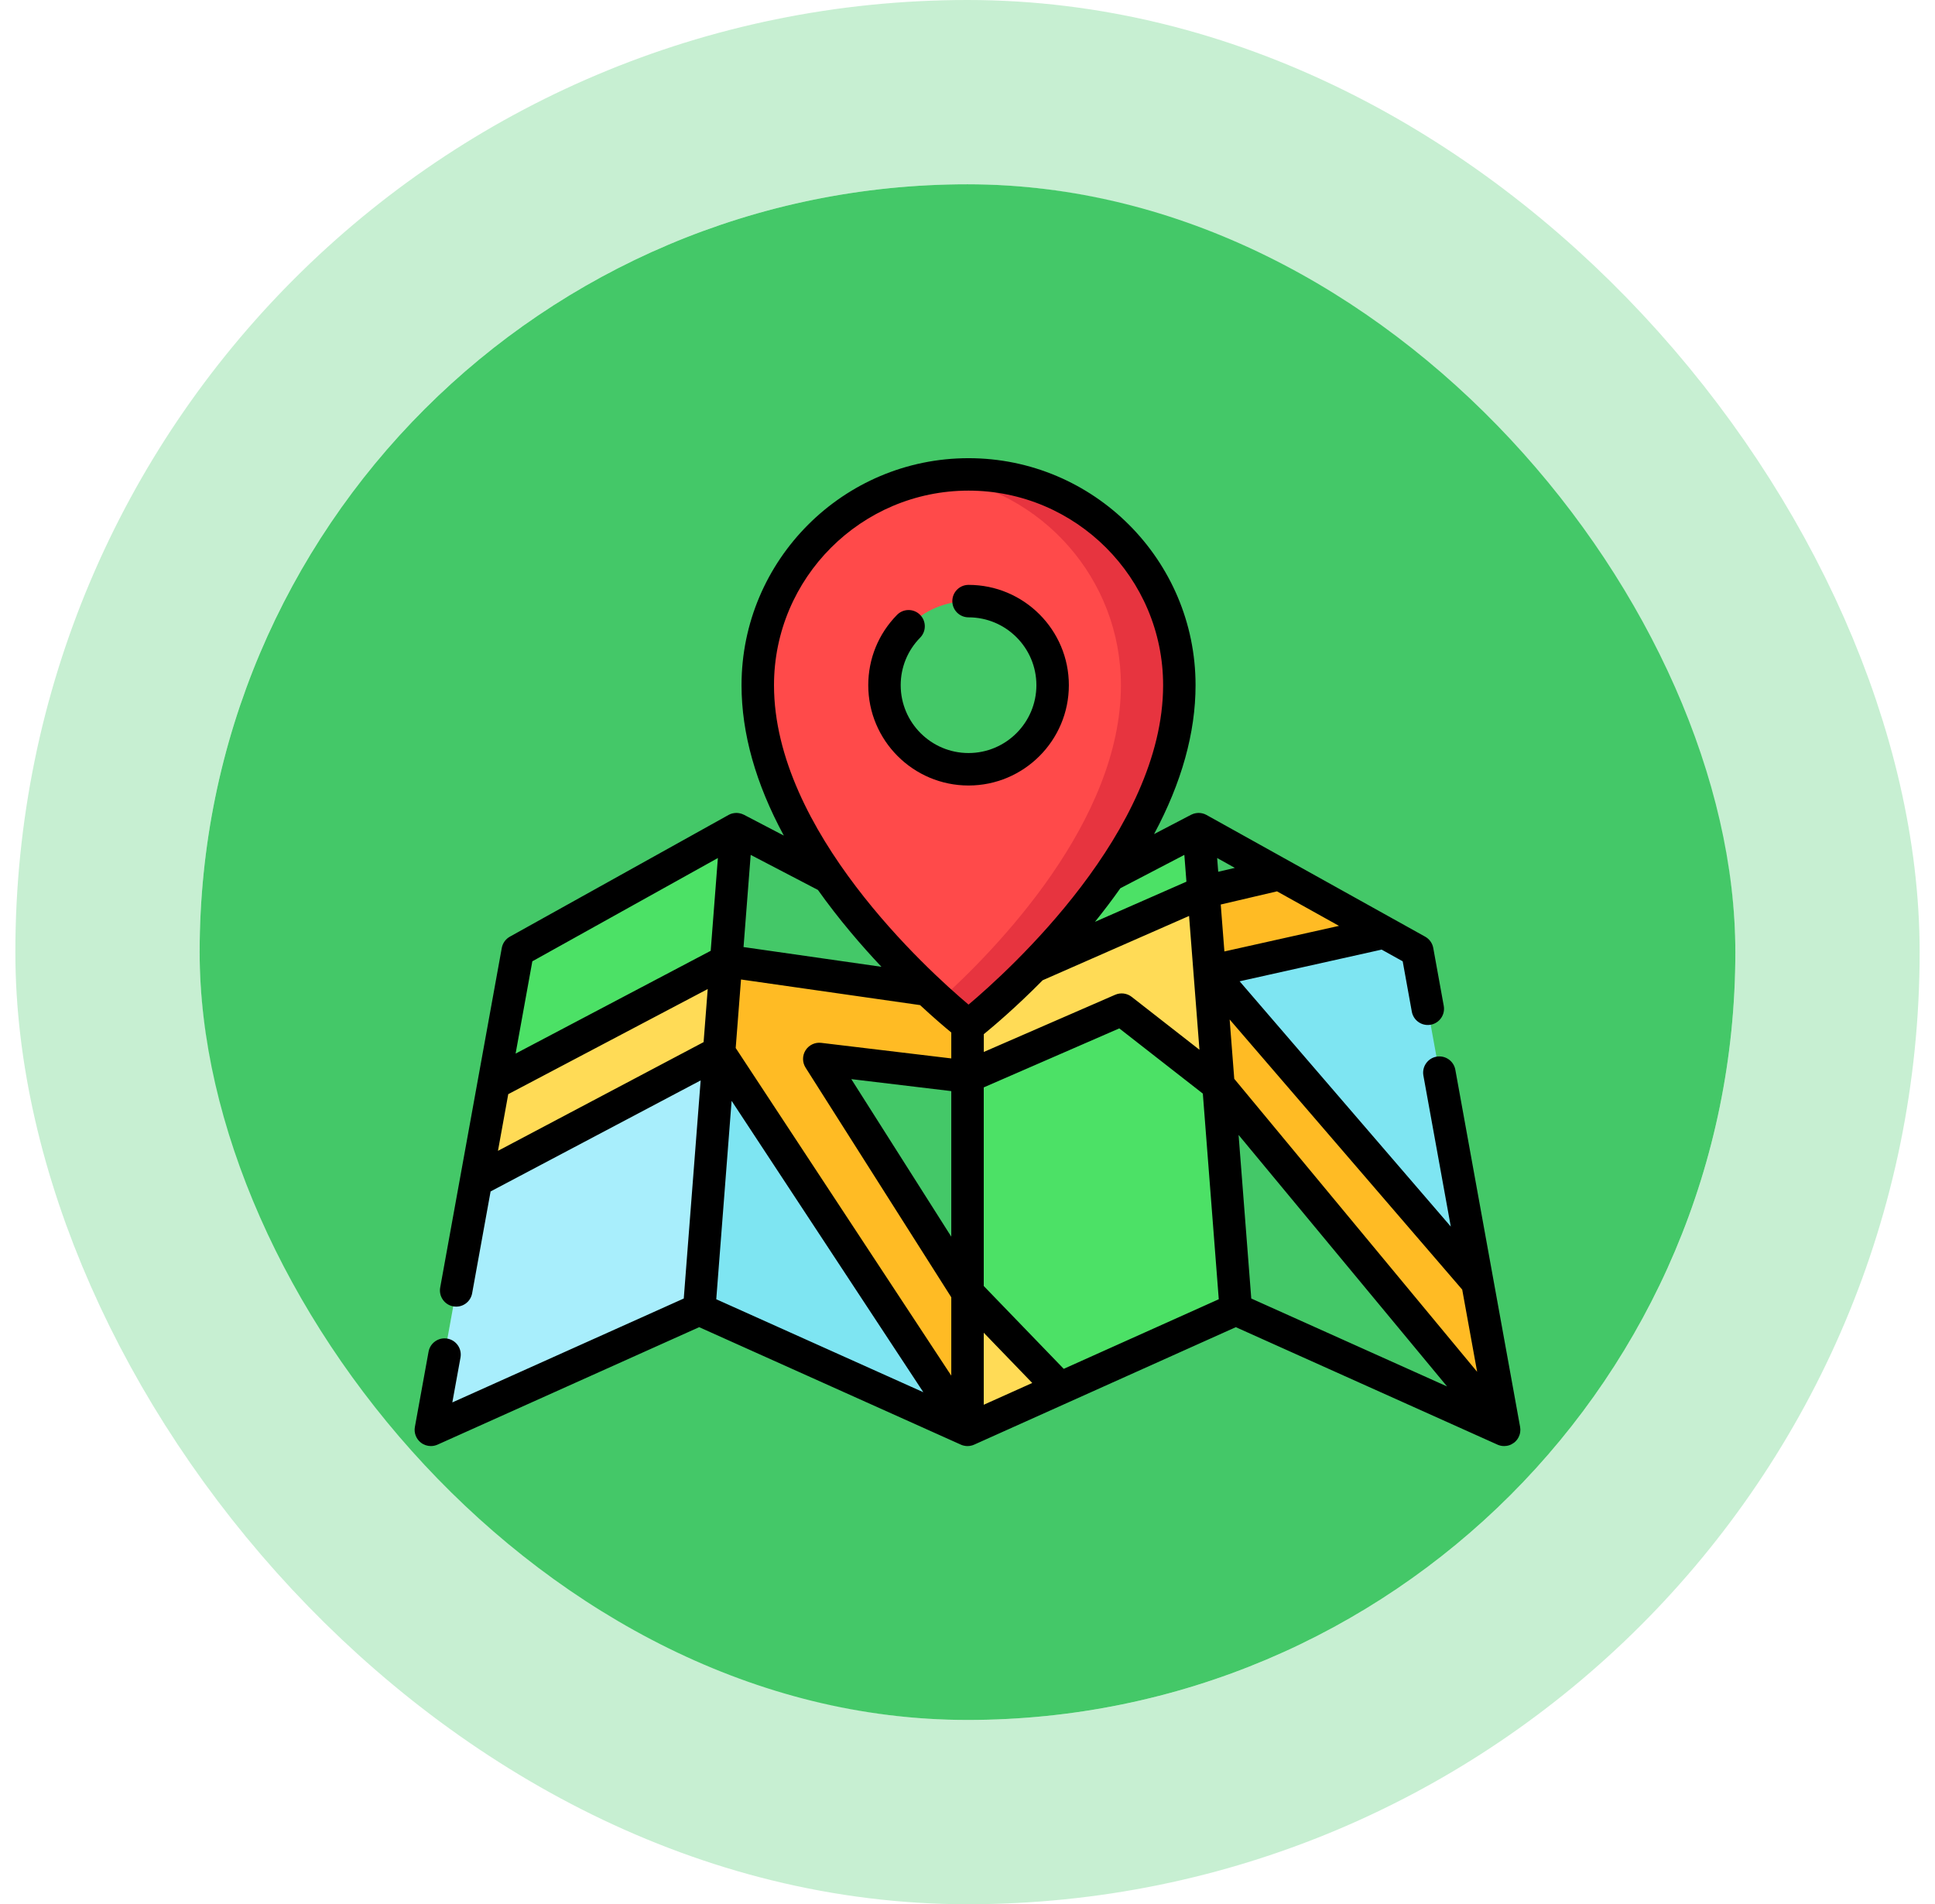
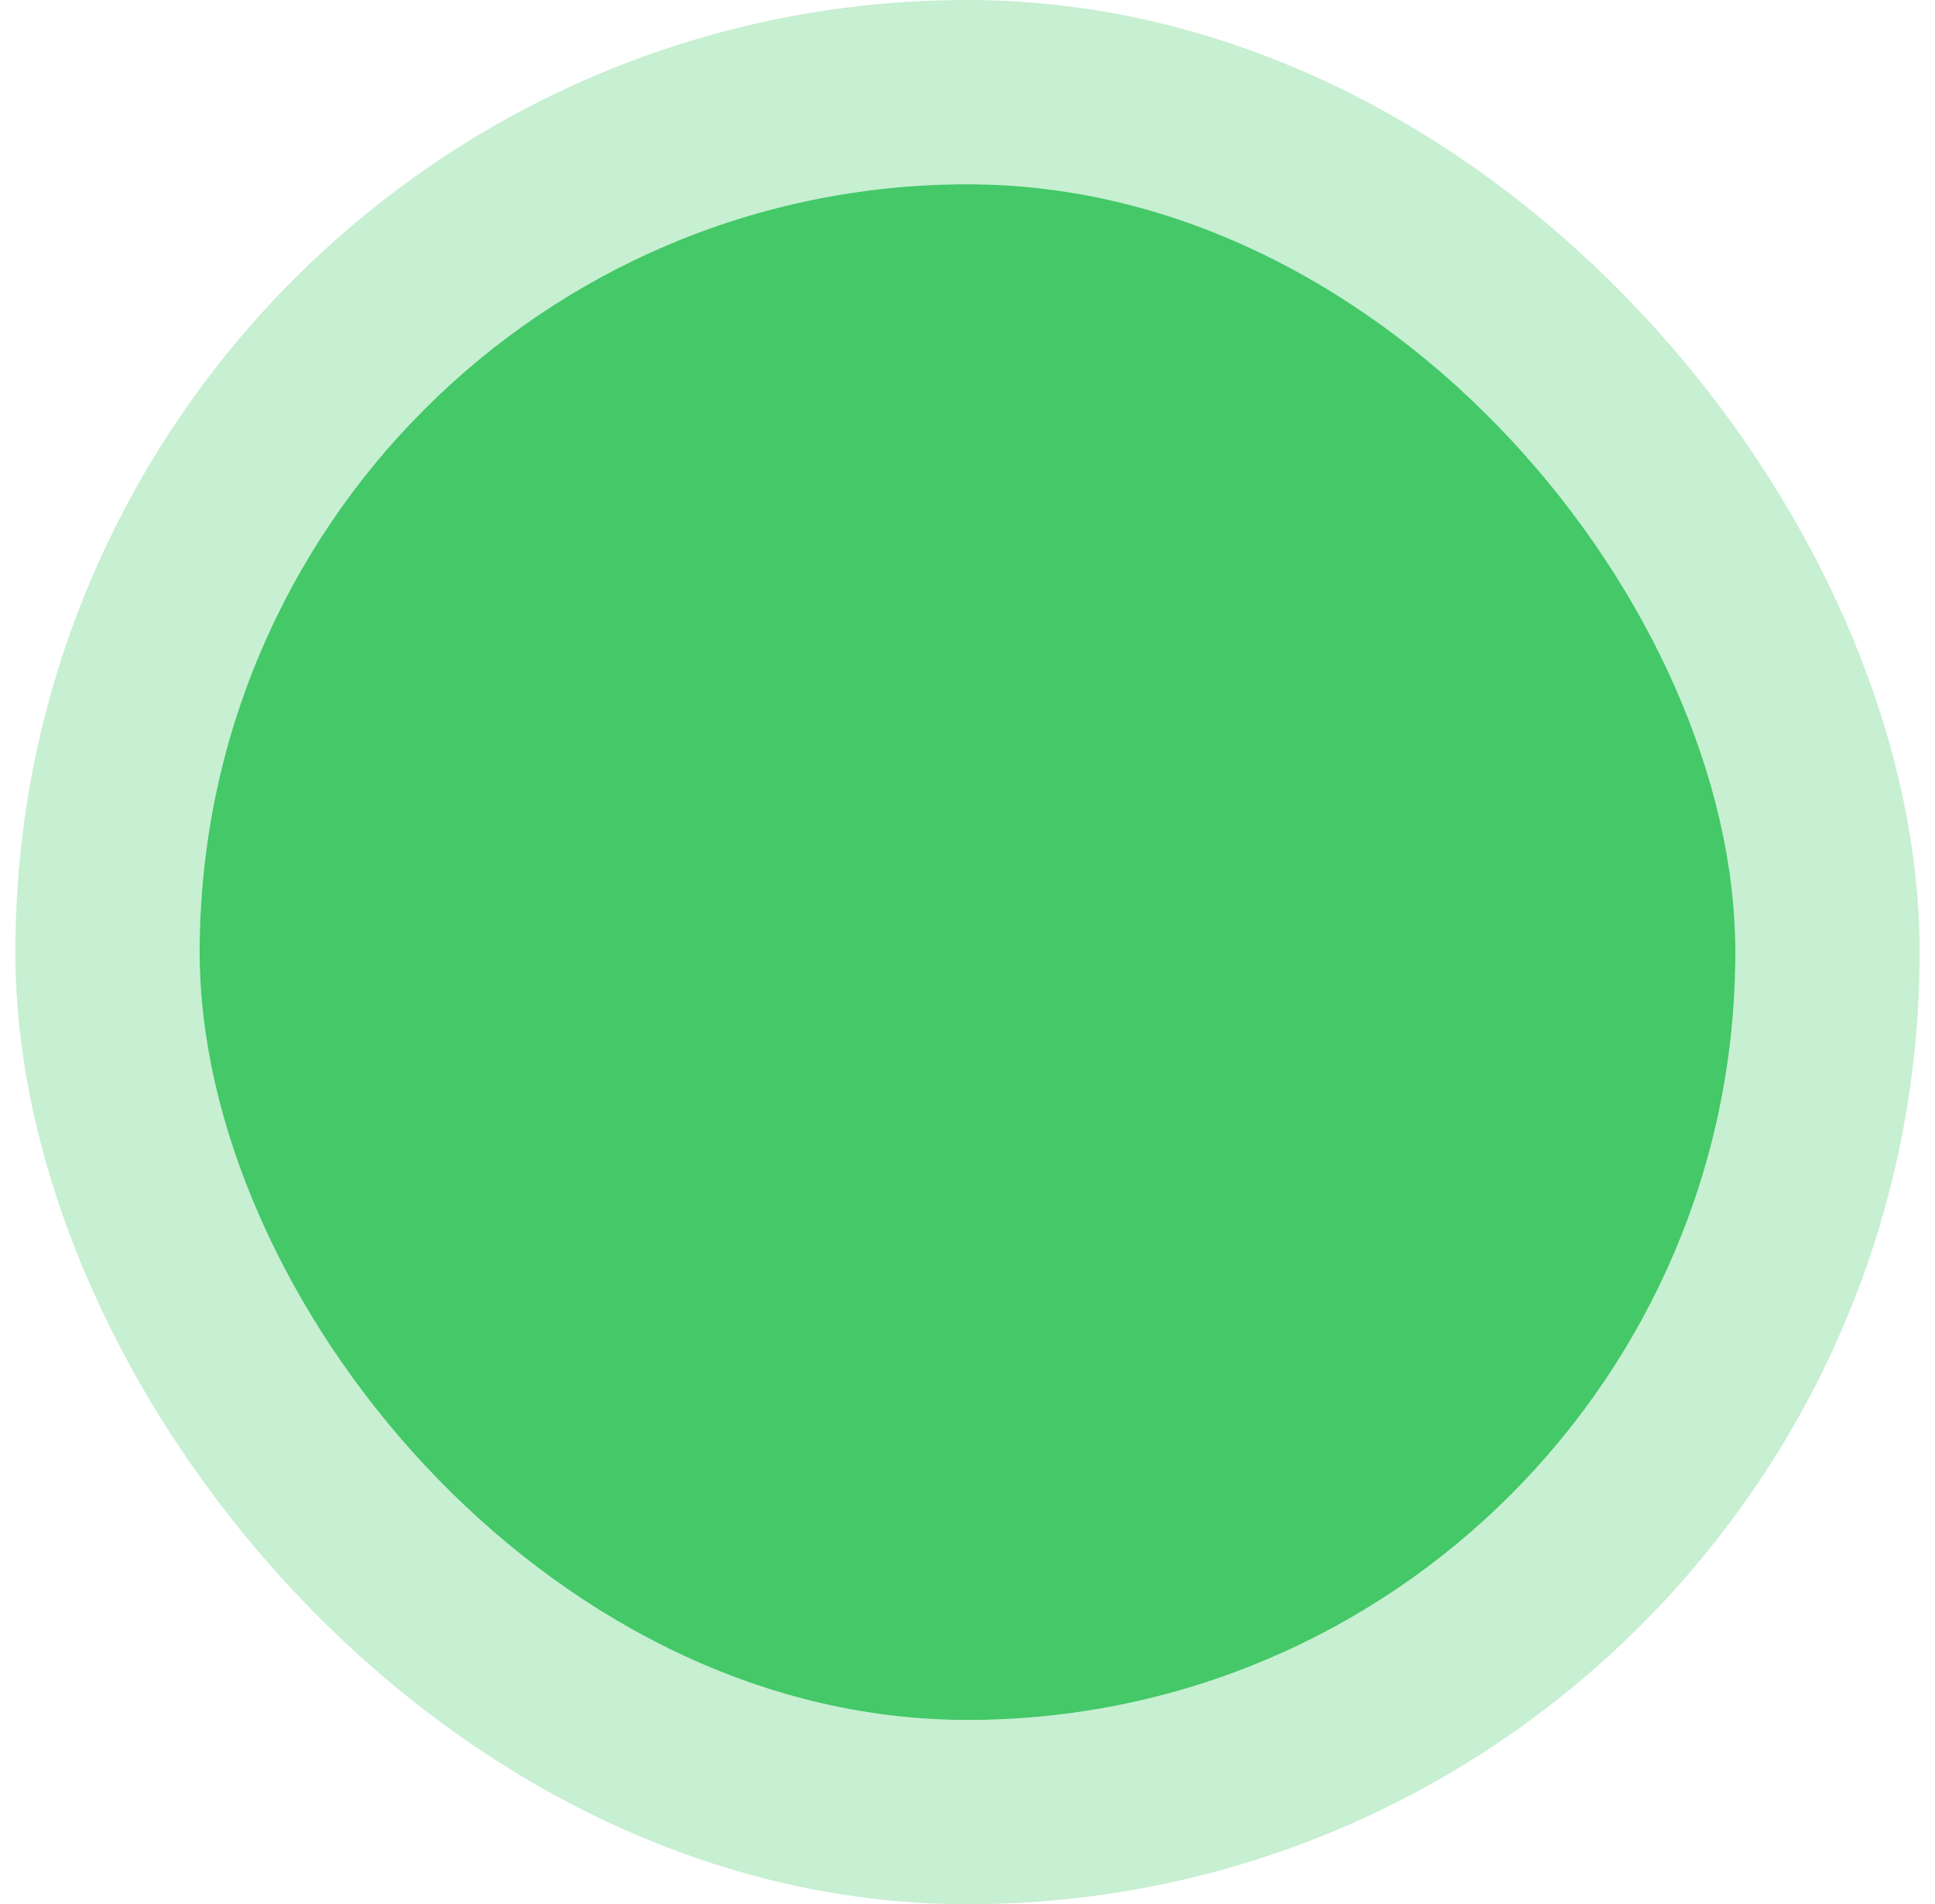
<svg xmlns="http://www.w3.org/2000/svg" width="63" height="62" viewBox="0 0 63 62" fill="none">
  <rect x="6.5" y="6" width="50" height="50" rx="25" fill="#44C868" />
  <rect x="3.5" y="3" width="56" height="56" rx="28" stroke="#44C868" stroke-opacity="0.3" stroke-width="6" />
  <g clip-path="url(#clip0_378_38071)">
-     <path d="M22.764 42.632L31.5 46.554V30.919L23.975 26.996L22.764 42.632Z" fill="#44C868" />
-     <path d="M23.412 34.261L31.5 46.554L22.764 42.632L23.412 34.261Z" fill="#7EE5F2" />
    <path d="M22.764 42.632L14.028 46.554L16.857 30.959L23.975 26.996L22.764 42.632Z" fill="#4CE166" />
    <path d="M15.499 38.445L23.413 34.261L22.764 42.632L14.028 46.554L15.499 38.445Z" fill="#A8EEFC" />
-     <path d="M40.236 42.632L48.972 46.554L46.144 30.959L39.025 26.996L40.236 42.632Z" fill="#44C868" />
+     <path d="M40.236 42.632L48.972 46.554L46.144 30.959L40.236 42.632Z" fill="#44C868" />
    <path d="M39.384 31.626L48.101 41.752L46.144 30.959L45.065 30.358L39.384 31.626Z" fill="#7EE5F2" />
    <path d="M40.236 42.632L31.5 46.554V30.919L39.025 26.996L40.236 42.632Z" fill="#4CE166" />
    <path d="M15.499 38.445L23.413 34.261L23.643 31.288L16.073 35.278L15.499 38.445Z" fill="#FFDB56" />
    <path d="M31.502 32.413L23.643 31.288L23.413 34.261L31.5 46.554V42.084L26.674 34.478L31.502 35.056V32.413Z" fill="#FFBB24" />
    <path d="M39.384 31.626L45.065 30.358L41.656 28.46L39.183 29.039L39.384 31.626Z" fill="#FFBB24" />
    <path d="M39.671 35.333L39.364 31.375L39.183 29.039L31.502 32.413V35.056L36.52 32.873L39.671 35.333Z" fill="#FFDB56" />
    <path d="M39.671 35.333L48.972 46.554L48.101 41.752L39.384 31.626L39.671 35.333Z" fill="#FFBB24" />
-     <path d="M31.534 15.446C27.744 15.446 24.671 18.519 24.671 22.309C24.671 28.081 31.534 33.392 31.534 33.392C31.534 33.392 38.397 28.081 38.397 22.309C38.397 18.519 35.324 15.446 31.534 15.446ZM31.534 25.046C30.022 25.046 28.797 23.821 28.797 22.309C28.797 20.797 30.022 19.572 31.534 19.572C33.046 19.572 34.271 20.797 34.271 22.309C34.271 23.821 33.046 25.046 31.534 25.046Z" fill="#FF4A4A" />
    <path d="M31.534 15.446C31.211 15.446 30.894 15.469 30.583 15.512C33.923 15.975 36.495 18.841 36.495 22.309C36.495 26.731 32.467 30.882 30.583 32.582C31.158 33.101 31.534 33.392 31.534 33.392C31.534 33.392 38.397 28.081 38.397 22.309C38.397 18.519 35.324 15.446 31.534 15.446Z" fill="#E7343F" />
-     <path d="M31.5 42.084L34.511 45.202L31.5 46.554V42.084Z" fill="#FFDB56" />
    <path d="M49.389 46.878C49.391 46.874 49.395 46.871 49.397 46.868C49.413 46.847 49.427 46.824 49.439 46.801C49.442 46.794 49.445 46.787 49.448 46.781C49.456 46.764 49.464 46.746 49.47 46.728C49.473 46.719 49.476 46.71 49.479 46.701C49.483 46.684 49.487 46.668 49.491 46.651C49.492 46.641 49.494 46.631 49.495 46.621C49.498 46.603 49.499 46.585 49.499 46.567C49.499 46.558 49.5 46.55 49.5 46.541C49.499 46.514 49.497 46.487 49.492 46.46L47.383 34.83C47.331 34.543 47.056 34.352 46.769 34.404C46.482 34.456 46.291 34.732 46.343 35.019L47.235 39.936L40.36 31.95L44.984 30.918L45.669 31.299L45.966 32.938C46.018 33.225 46.293 33.416 46.58 33.364C46.867 33.312 47.058 33.037 47.006 32.75L46.664 30.864C46.636 30.709 46.539 30.574 46.401 30.497L39.281 26.534L39.282 26.534C39.282 26.534 39.282 26.534 39.282 26.534C39.282 26.534 39.282 26.534 39.281 26.534C39.261 26.523 39.24 26.513 39.219 26.505C39.212 26.502 39.206 26.5 39.199 26.498C39.184 26.493 39.169 26.488 39.154 26.484C39.145 26.482 39.137 26.48 39.128 26.479C39.114 26.476 39.101 26.473 39.087 26.472C39.078 26.471 39.068 26.47 39.059 26.47C39.046 26.469 39.032 26.468 39.019 26.468C39.01 26.468 39 26.469 38.991 26.47C38.978 26.471 38.965 26.472 38.952 26.474C38.942 26.475 38.933 26.477 38.923 26.479C38.91 26.481 38.898 26.484 38.885 26.487C38.876 26.49 38.866 26.493 38.857 26.496C38.845 26.5 38.833 26.505 38.821 26.51C38.811 26.514 38.802 26.518 38.793 26.522C38.789 26.524 38.785 26.526 38.781 26.527L37.574 27.157C38.472 25.482 38.925 23.86 38.925 22.309C38.925 18.233 35.609 14.918 31.534 14.918C27.458 14.918 24.143 18.233 24.143 22.309C24.143 23.875 24.605 25.514 25.52 27.206L24.22 26.527C24.216 26.525 24.211 26.524 24.207 26.522C24.198 26.518 24.189 26.514 24.18 26.51C24.168 26.505 24.156 26.5 24.143 26.496C24.134 26.493 24.125 26.49 24.115 26.488C24.103 26.484 24.09 26.481 24.077 26.479C24.068 26.477 24.058 26.475 24.049 26.474C24.036 26.472 24.023 26.471 24.01 26.47C24 26.469 23.99 26.468 23.981 26.468C23.968 26.468 23.955 26.469 23.942 26.47C23.932 26.47 23.923 26.471 23.913 26.472C23.9 26.473 23.887 26.476 23.874 26.479C23.865 26.48 23.855 26.482 23.846 26.484C23.832 26.488 23.818 26.493 23.803 26.497C23.796 26.5 23.789 26.502 23.781 26.505C23.76 26.513 23.739 26.523 23.719 26.534C23.719 26.534 23.719 26.534 23.718 26.534C23.718 26.534 23.718 26.535 23.718 26.535L16.6 30.497C16.462 30.574 16.365 30.709 16.337 30.864C16.337 30.864 16.337 30.864 16.337 30.864L14.332 41.92C14.28 42.207 14.47 42.482 14.758 42.534C15.045 42.586 15.32 42.396 15.372 42.108L15.973 38.792L22.812 35.177L22.262 42.278L14.727 45.661L14.993 44.199C15.045 43.911 14.854 43.636 14.567 43.584C14.28 43.532 14.005 43.723 13.953 44.01L13.508 46.46C13.473 46.653 13.548 46.849 13.703 46.97C13.797 47.044 13.912 47.082 14.028 47.082C14.102 47.082 14.175 47.067 14.245 47.036L22.764 43.211L31.28 47.034C31.28 47.035 31.281 47.035 31.281 47.035L31.284 47.036C31.289 47.038 31.294 47.04 31.299 47.042C31.306 47.045 31.314 47.048 31.322 47.051C31.33 47.053 31.338 47.056 31.346 47.059C31.351 47.06 31.356 47.062 31.361 47.063C31.367 47.065 31.374 47.067 31.381 47.068C31.392 47.071 31.403 47.073 31.414 47.074C31.419 47.075 31.424 47.077 31.43 47.077C31.433 47.078 31.437 47.078 31.44 47.079C31.458 47.081 31.476 47.082 31.494 47.082C31.496 47.082 31.498 47.082 31.5 47.082C31.501 47.082 31.503 47.082 31.504 47.082C31.525 47.082 31.546 47.08 31.568 47.078C31.57 47.077 31.573 47.077 31.576 47.077C31.579 47.076 31.584 47.075 31.587 47.074C31.604 47.072 31.621 47.068 31.637 47.064C31.641 47.062 31.646 47.062 31.651 47.06C31.651 47.06 31.651 47.06 31.652 47.06C31.653 47.06 31.655 47.059 31.656 47.059C31.677 47.052 31.697 47.045 31.717 47.036L40.236 43.211C40.236 43.211 40.236 43.211 40.236 43.211L48.756 47.036C48.764 47.04 48.773 47.042 48.781 47.046C48.789 47.049 48.797 47.053 48.806 47.055C48.817 47.059 48.828 47.062 48.84 47.065C48.847 47.066 48.853 47.069 48.86 47.07C48.874 47.073 48.888 47.075 48.901 47.077C48.906 47.078 48.911 47.079 48.916 47.079C48.935 47.081 48.954 47.082 48.972 47.082H48.972C48.972 47.082 48.973 47.082 48.973 47.082C48.998 47.082 49.024 47.08 49.05 47.076C49.055 47.075 49.061 47.074 49.067 47.073C49.092 47.069 49.117 47.063 49.142 47.054C49.144 47.054 49.145 47.053 49.147 47.052C49.163 47.047 49.179 47.04 49.195 47.033C49.2 47.031 49.204 47.028 49.209 47.025C49.222 47.019 49.235 47.011 49.247 47.003C49.26 46.995 49.273 46.987 49.285 46.978C49.289 46.975 49.294 46.973 49.298 46.97C49.307 46.963 49.315 46.954 49.324 46.947C49.331 46.94 49.338 46.934 49.345 46.928C49.361 46.912 49.375 46.895 49.389 46.878ZM34.633 44.568L32.029 41.871V35.404L36.442 33.483L39.162 35.606L39.681 42.302L34.633 44.568ZM32.029 45.737V43.392L33.608 45.028L32.029 45.737ZM29.956 32.725C30.396 33.133 30.752 33.437 30.972 33.617V34.461L26.737 33.954C26.535 33.93 26.336 34.024 26.227 34.197C26.118 34.369 26.119 34.589 26.228 34.761L30.972 42.238V44.79L23.953 34.122L24.039 33.012L24.126 31.891L29.956 32.725ZM33.947 31.916L38.714 29.822L39.052 34.179L36.845 32.456C36.692 32.337 36.487 32.311 36.309 32.388L32.031 34.25V33.671C32.35 33.411 33.077 32.797 33.947 31.916ZM40.041 33.271L40.035 33.193L47.607 41.988L48.093 44.665L40.185 35.125L40.041 33.271ZM39.628 27.936L40.204 28.257L39.663 28.384L39.628 27.936ZM27.717 35.135L30.972 35.525V40.265L27.717 35.135ZM23.82 35.842L30.062 45.329L23.32 42.302L23.82 35.842ZM40.326 36.952L47.114 45.141L40.739 42.278L40.326 36.952ZM43.595 30.145L39.864 30.978L39.745 29.45L41.577 29.021L43.595 30.145ZM38.56 27.834L38.628 28.706L35.65 30.014C35.945 29.647 36.221 29.283 36.477 28.92L38.56 27.834ZM31.534 15.974C35.027 15.974 37.869 18.816 37.869 22.309C37.869 27.049 32.868 31.584 31.534 32.709C30.2 31.583 25.2 27.049 25.2 22.309C25.2 18.816 28.041 15.974 31.534 15.974ZM27.698 30.354C28.036 30.758 28.374 31.134 28.698 31.478L24.208 30.835L24.441 27.834L26.631 28.976C26.955 29.432 27.31 29.892 27.698 30.354ZM23.373 27.936L23.221 29.897L23.139 30.957L16.787 34.304L17.332 31.299L23.373 27.936ZM16.213 37.47L16.539 35.672L16.547 35.625L23.042 32.202L22.908 33.93L16.213 37.47Z" fill="black" />
    <path d="M34.8 22.309C34.8 20.508 33.335 19.043 31.534 19.043C31.242 19.043 31.006 19.28 31.006 19.572C31.006 19.864 31.242 20.1 31.534 20.1C32.752 20.1 33.743 21.091 33.743 22.309C33.743 23.527 32.752 24.518 31.534 24.518C30.316 24.518 29.325 23.527 29.325 22.309C29.325 21.726 29.55 21.177 29.959 20.761C30.163 20.553 30.16 20.218 29.952 20.014C29.744 19.809 29.409 19.812 29.205 20.02C28.601 20.635 28.269 21.448 28.269 22.309C28.269 24.11 29.733 25.575 31.534 25.575C33.335 25.575 34.8 24.11 34.8 22.309Z" fill="black" />
  </g>
  <defs>
    <clipPath id="clip0_378_38071">
-       <rect width="36" height="36" fill="white" transform="translate(13.5 13)" />
-     </clipPath>
+       </clipPath>
  </defs>
</svg>